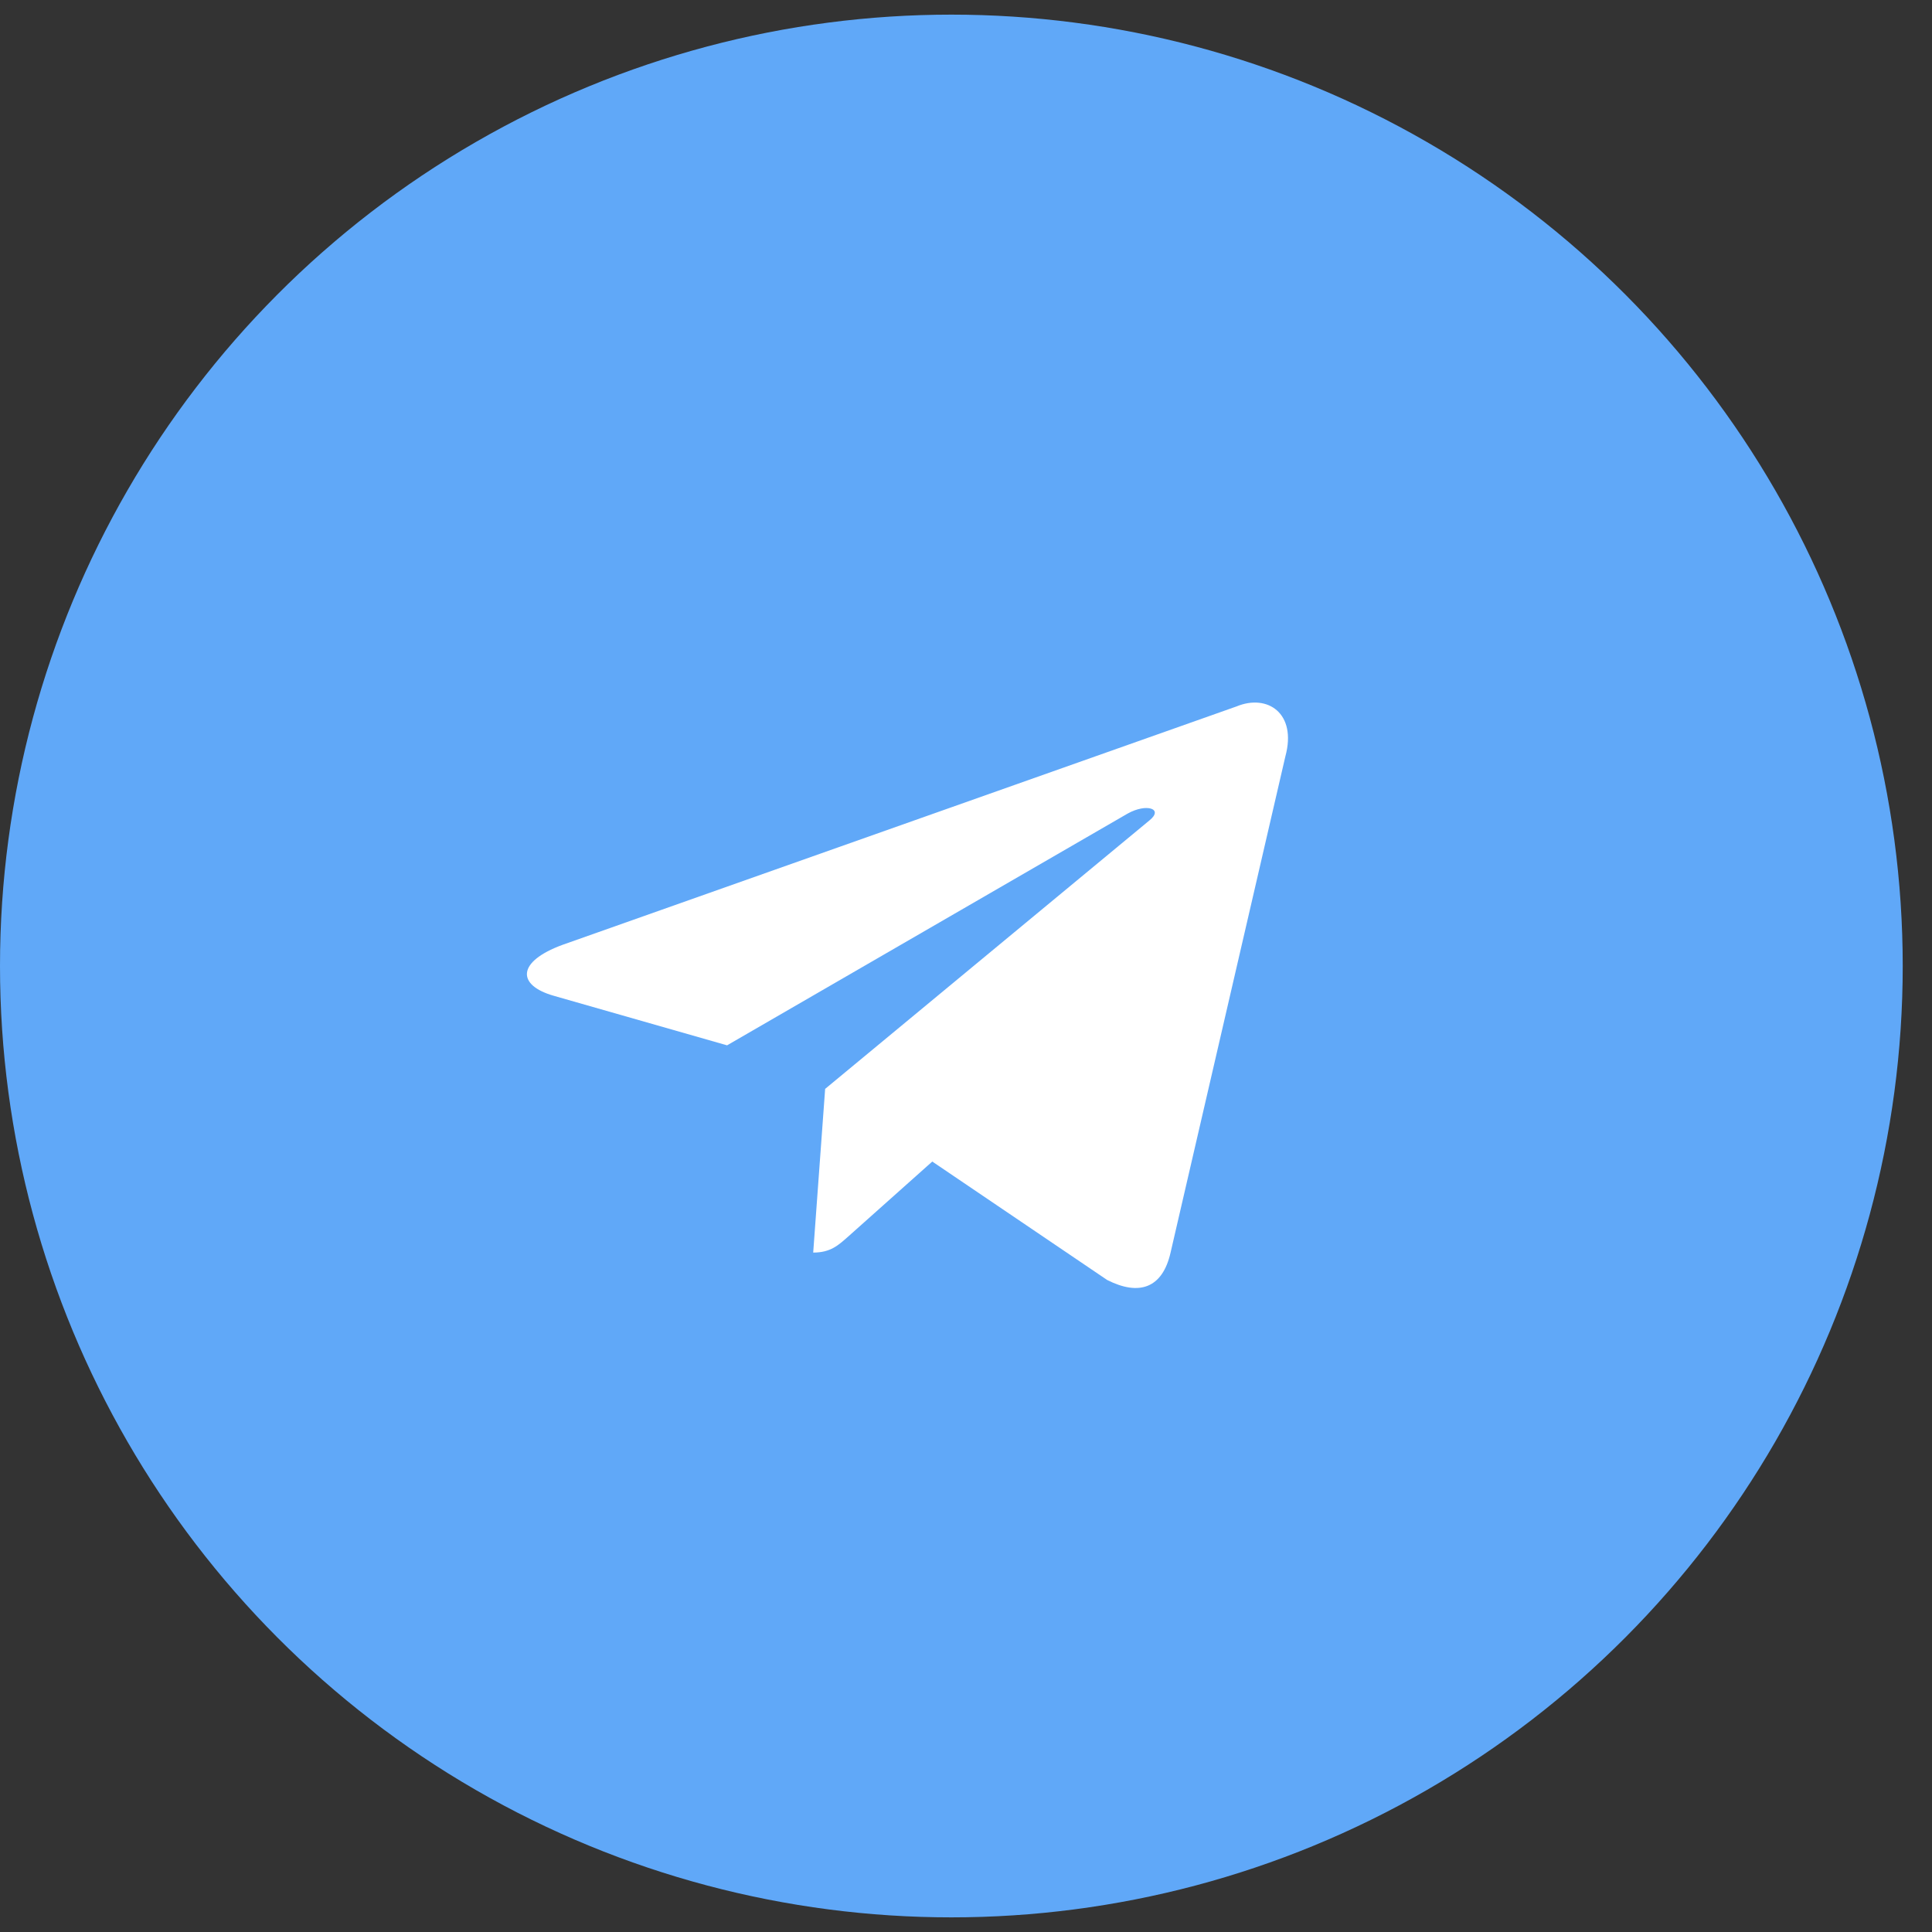
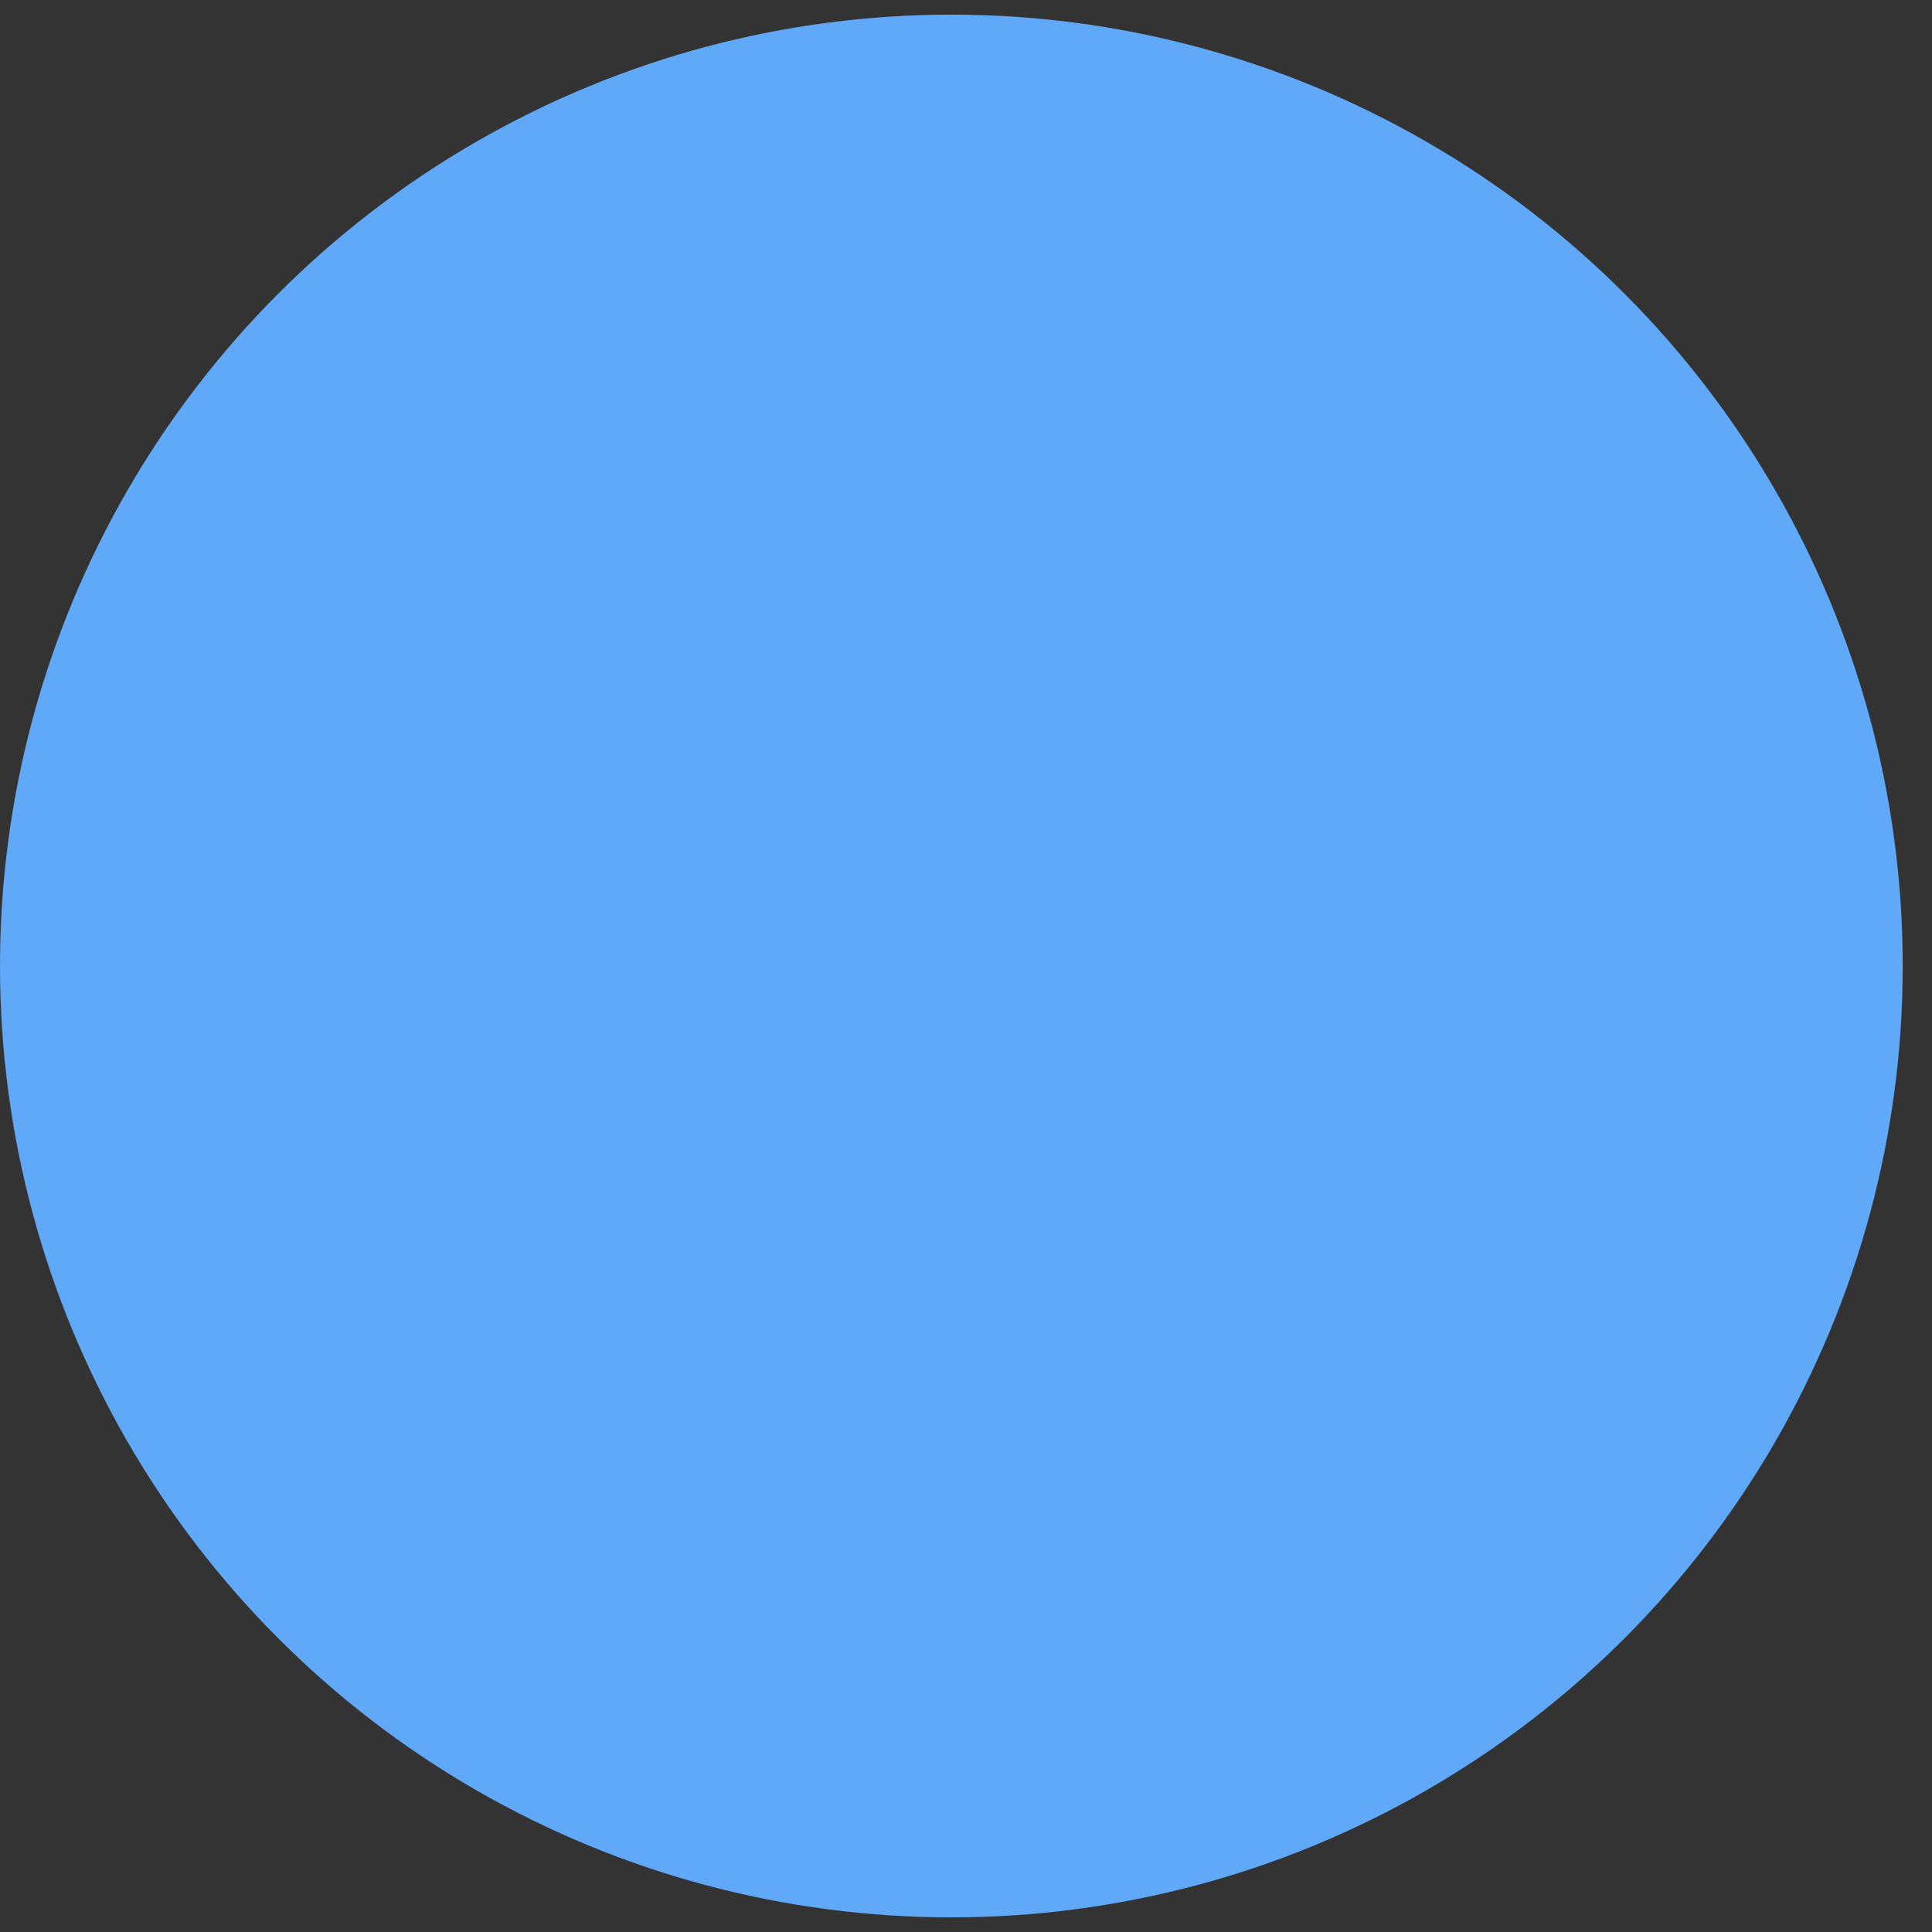
<svg xmlns="http://www.w3.org/2000/svg" width="33" height="33" viewBox="0 0 33 33" fill="none">
  <rect x="0" y="0" width="33" height="33" fill="#333333" stroke="none" />
  <circle cx="16.25" cy="16.5" r="16.25" fill="#60A8F8" />
-   <path d="M21.122 12.066L9.607 16.139C8.821 16.428 8.826 16.83 9.463 17.01L12.419 17.855L19.26 13.897C19.583 13.716 19.879 13.814 19.636 14.011L14.094 18.599H14.092L14.094 18.6L13.89 21.395C14.188 21.395 14.32 21.269 14.488 21.121L15.924 19.84L18.911 21.863C19.462 22.142 19.857 21.999 19.994 21.396L21.955 12.92C22.156 12.182 21.648 11.848 21.122 12.066Z" fill="white" />
</svg>